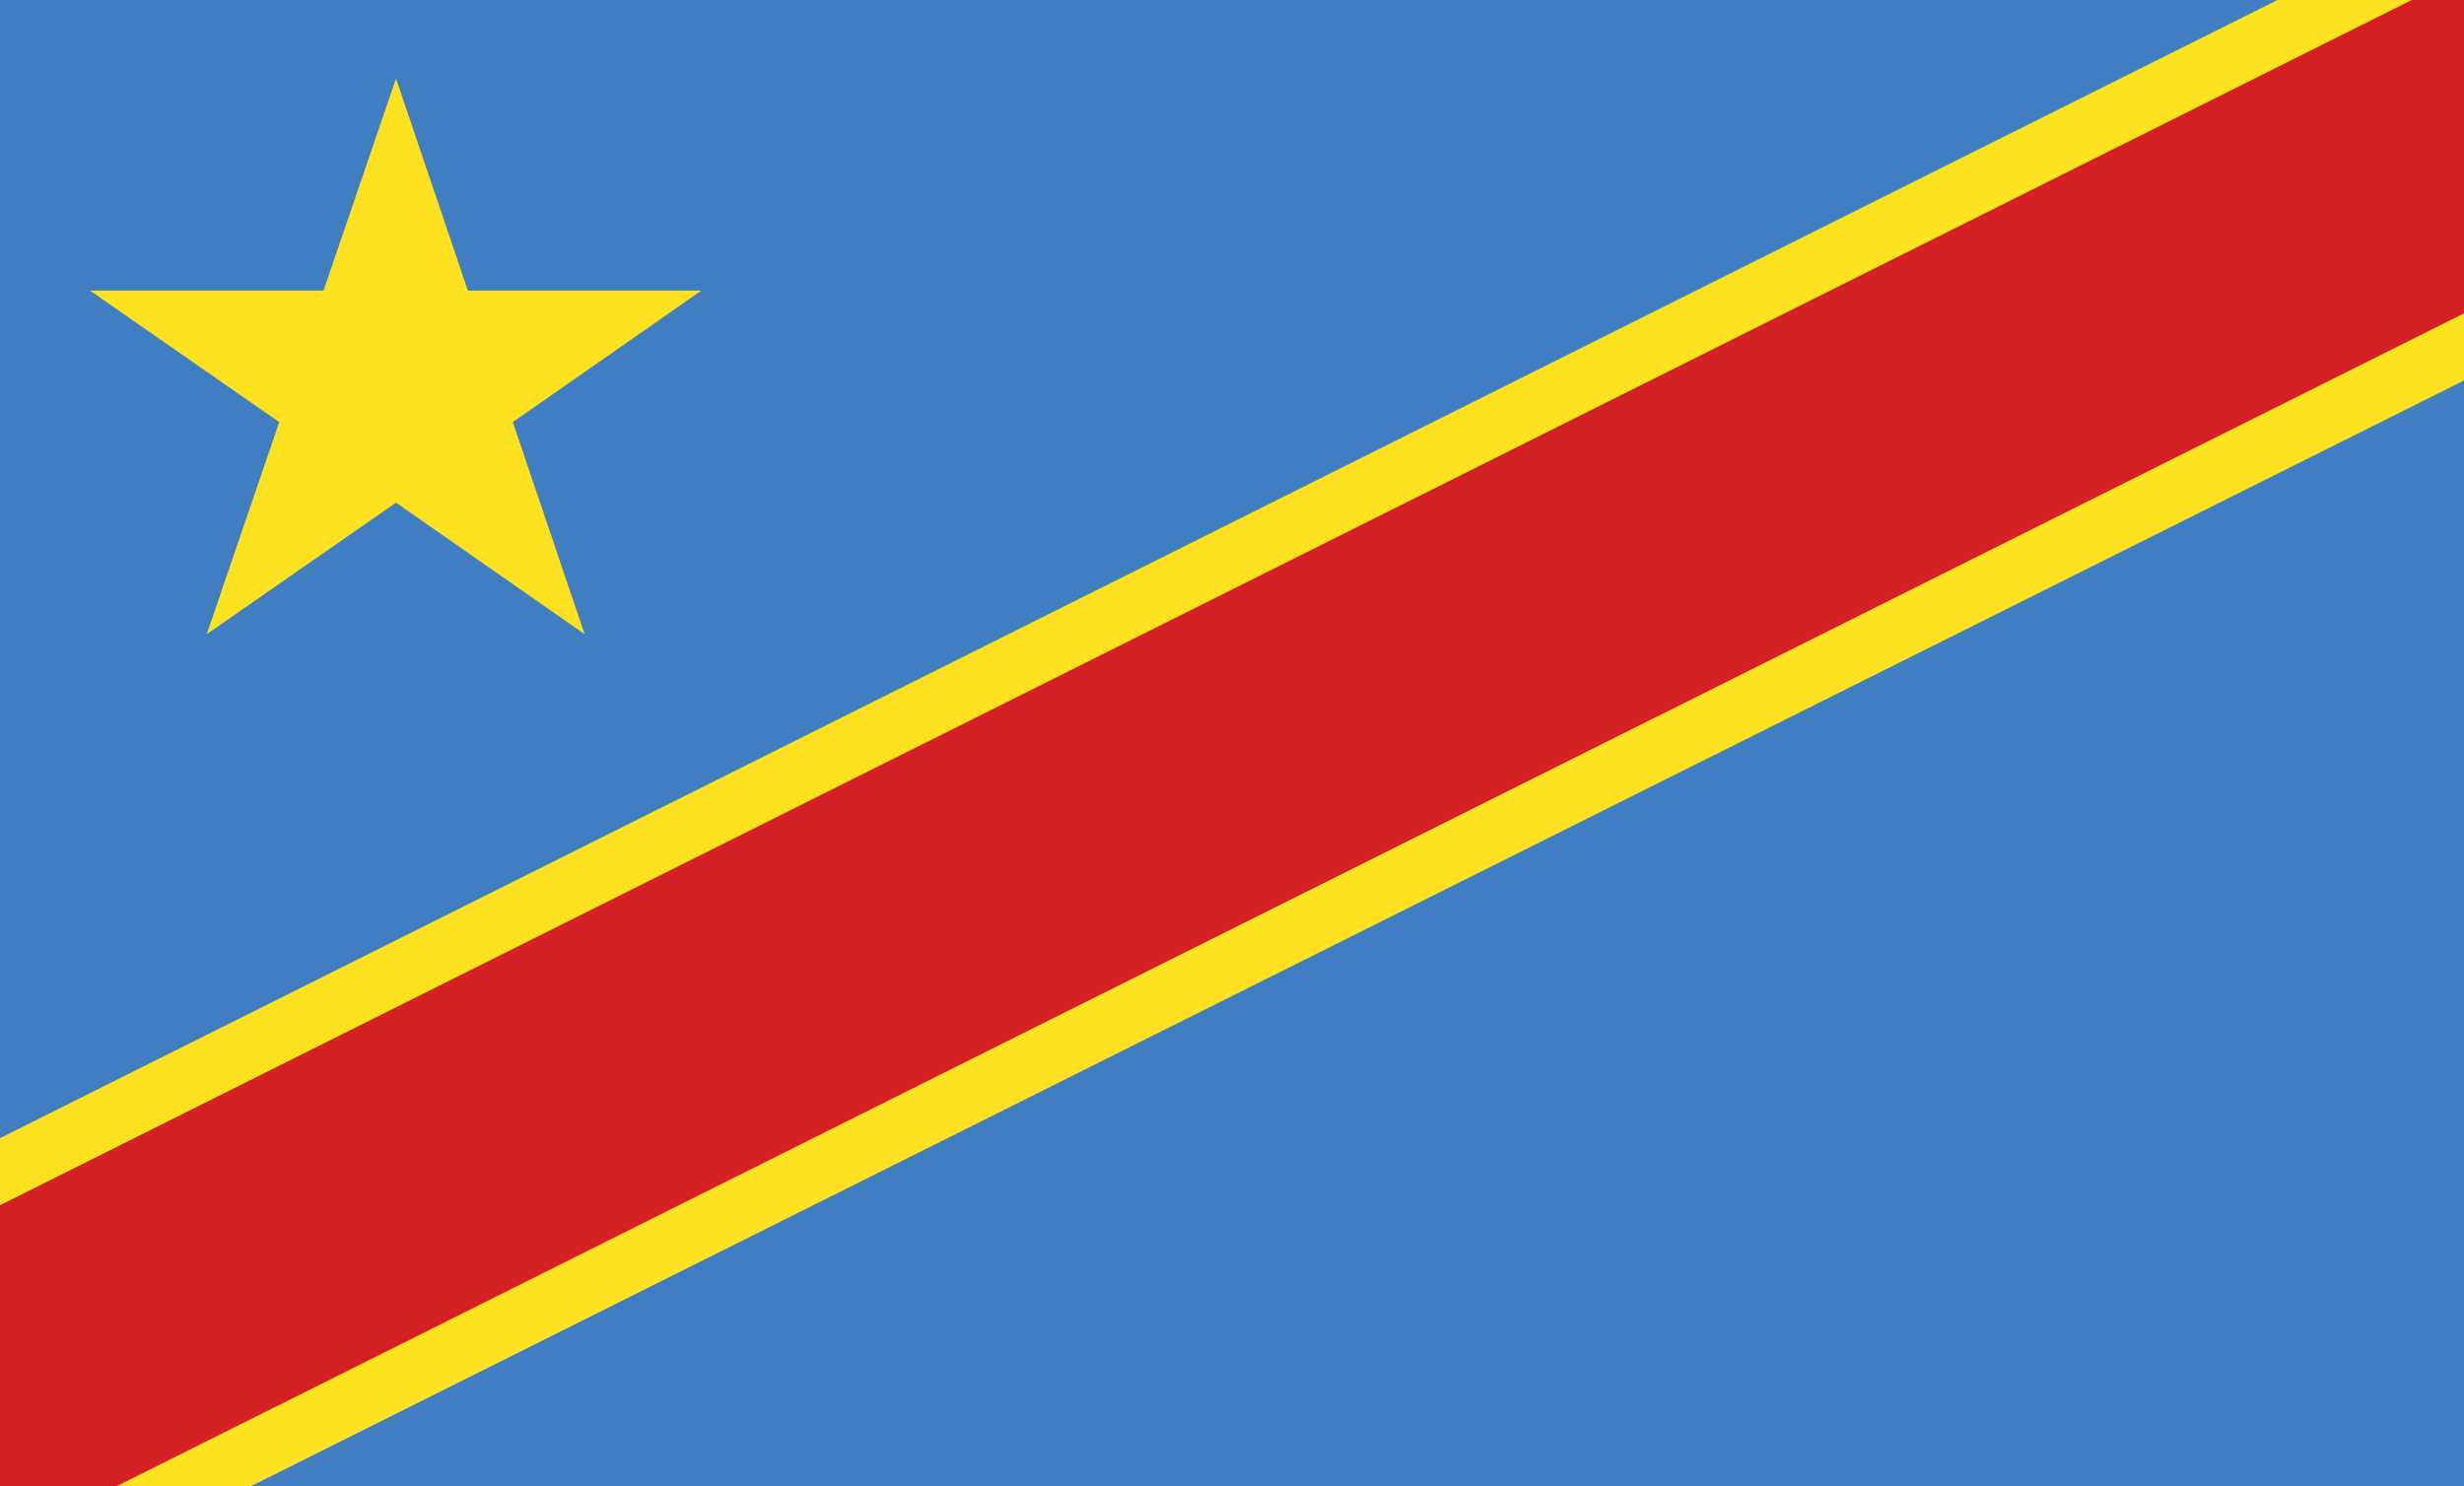
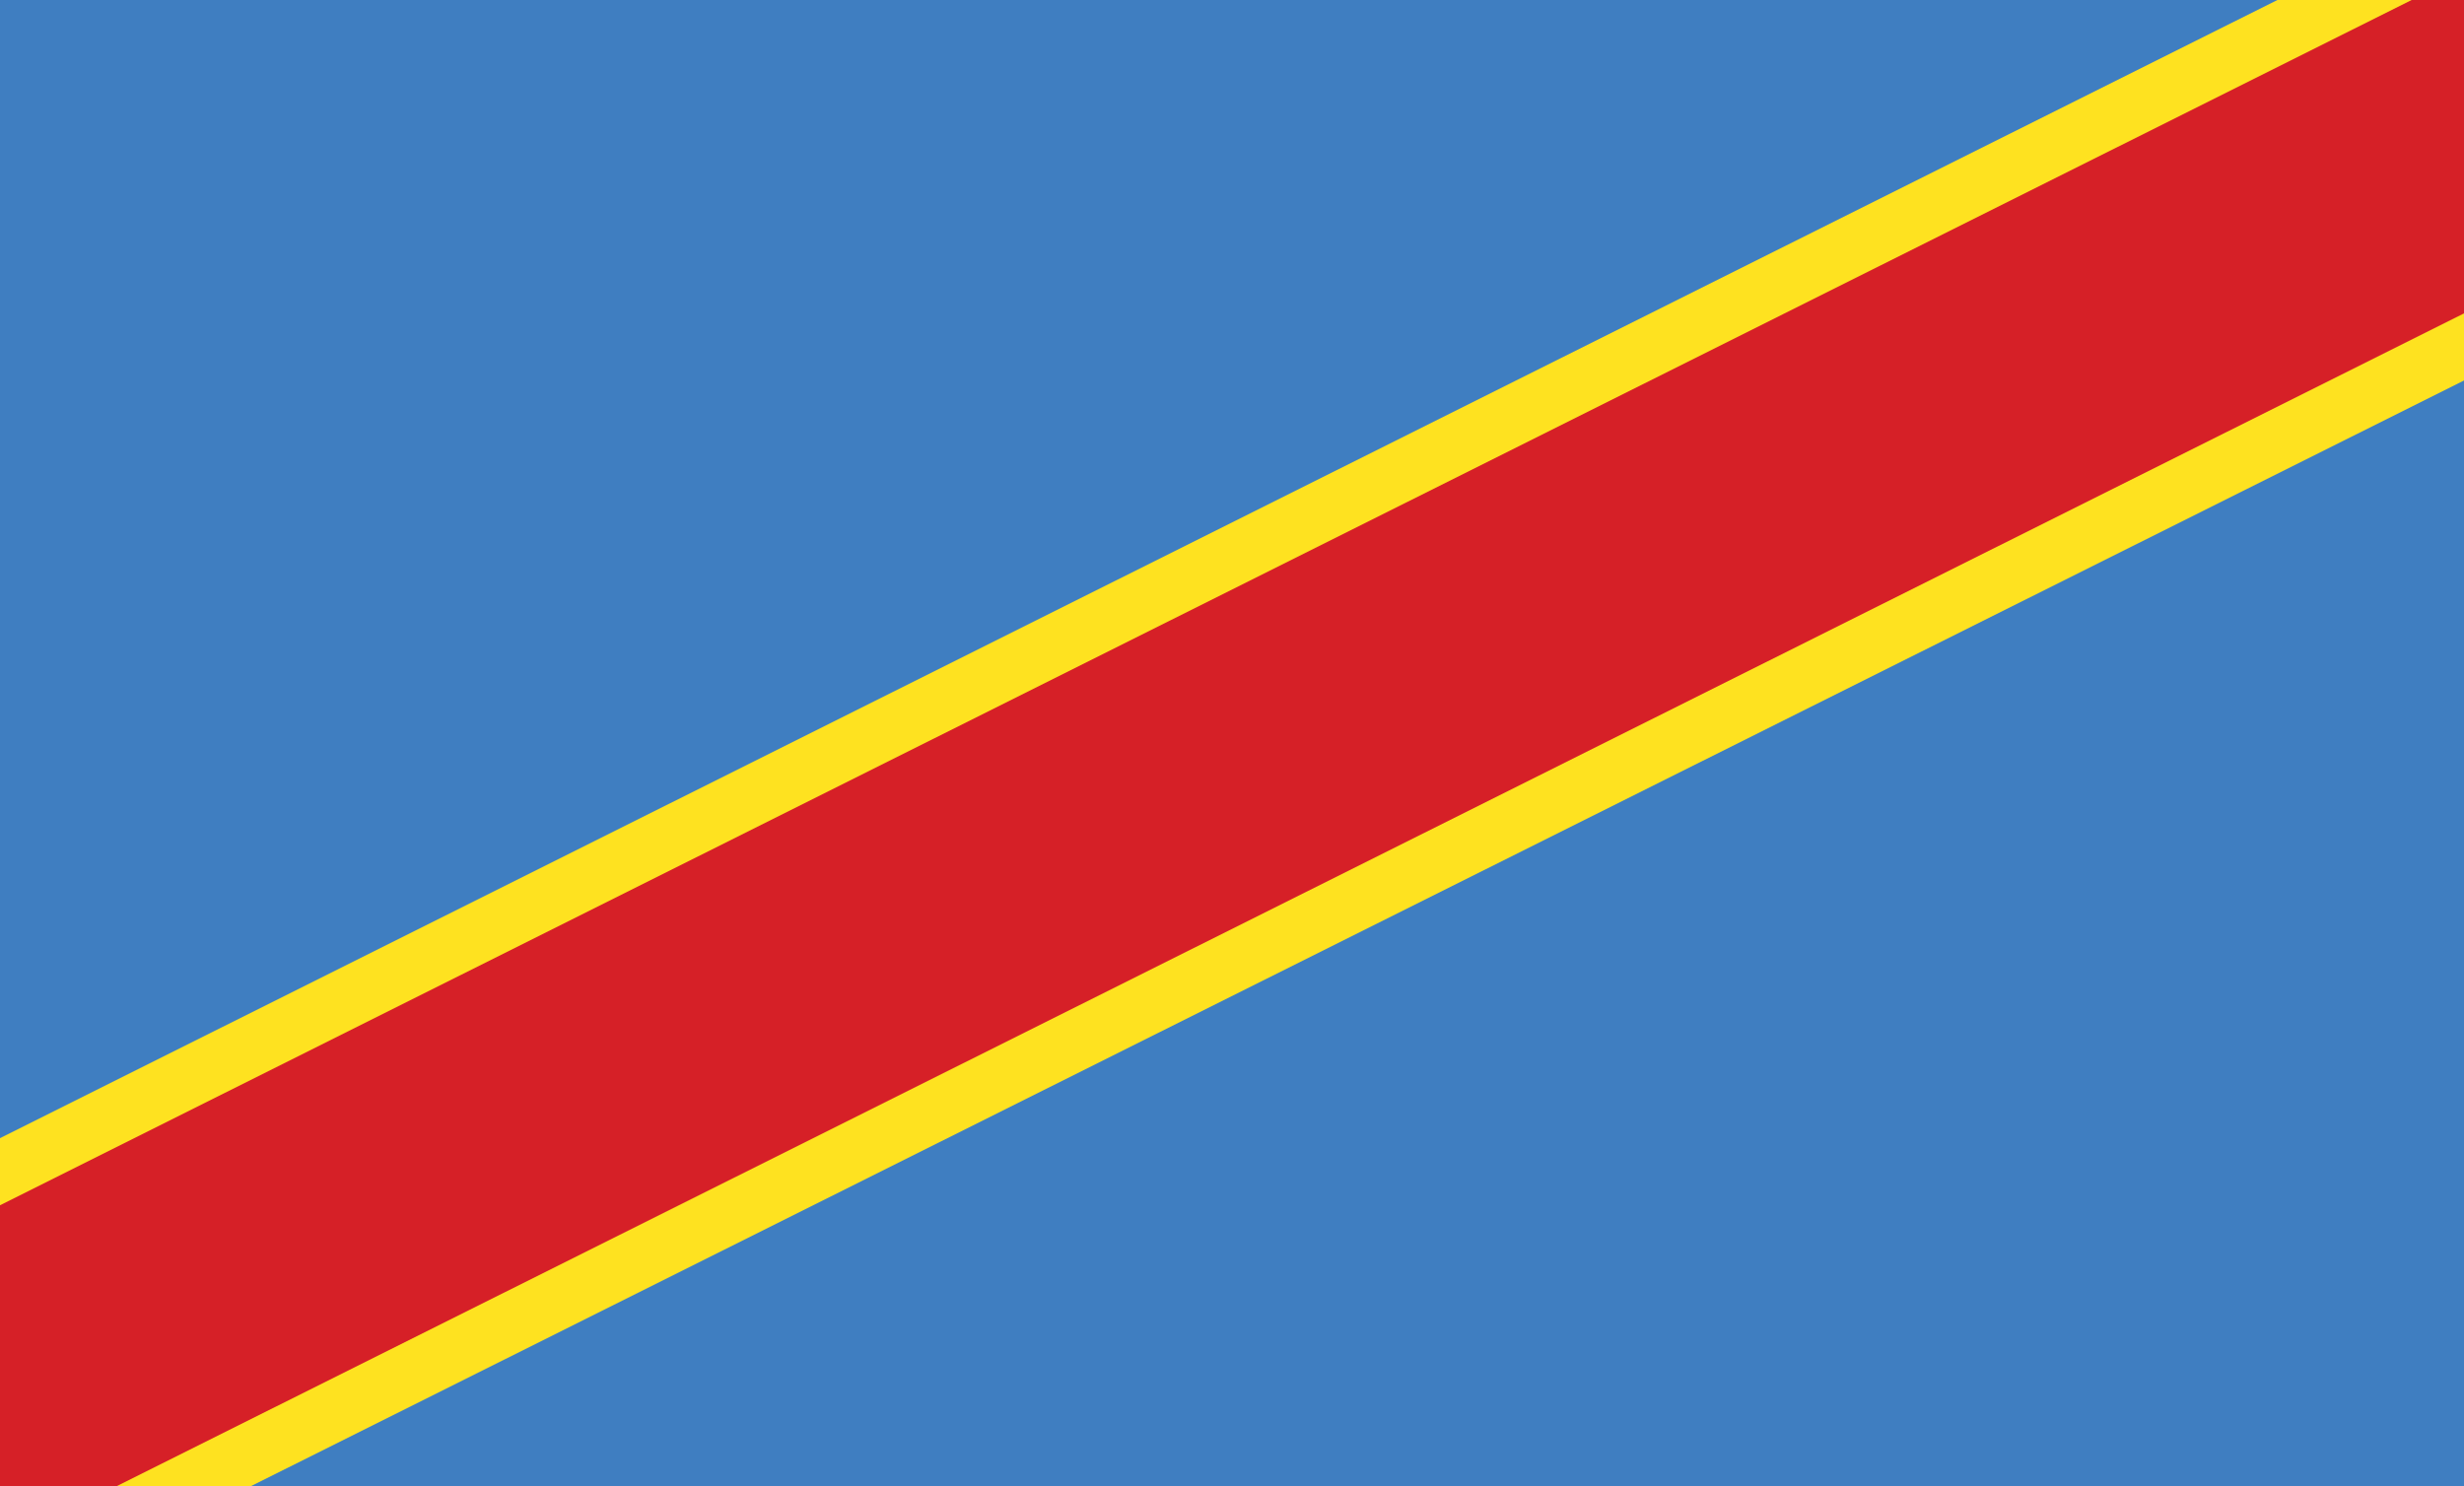
<svg xmlns="http://www.w3.org/2000/svg" id="Ebene_2" viewBox="0 0 36.71 22.15">
  <defs>
    <style>.cls-1{fill:#fee220;}.cls-2{fill:#d62027;}.cls-3{fill:#3f7ec1;}</style>
  </defs>
  <g id="Ebene_1-2">
    <g>
      <rect class="cls-3" width="36.71" height="22.15" />
-       <polygon class="cls-1" points="5.9 7.49 3.08 9.45 4.16 6.29 1.34 4.33 4.82 4.33 5.9 1.17 6.97 4.33 10.45 4.33 7.64 6.29 8.71 9.45 5.9 7.49" />
      <polygon class="cls-1" points="0 22.15 0 16.96 33.93 0 36.71 0 36.71 5.67 3.73 22.15 0 22.15" />
      <polygon class="cls-2" points="0 22.15 0 17.96 35.93 0 36.71 0 36.71 4.67 1.73 22.15 0 22.15" />
    </g>
  </g>
</svg>